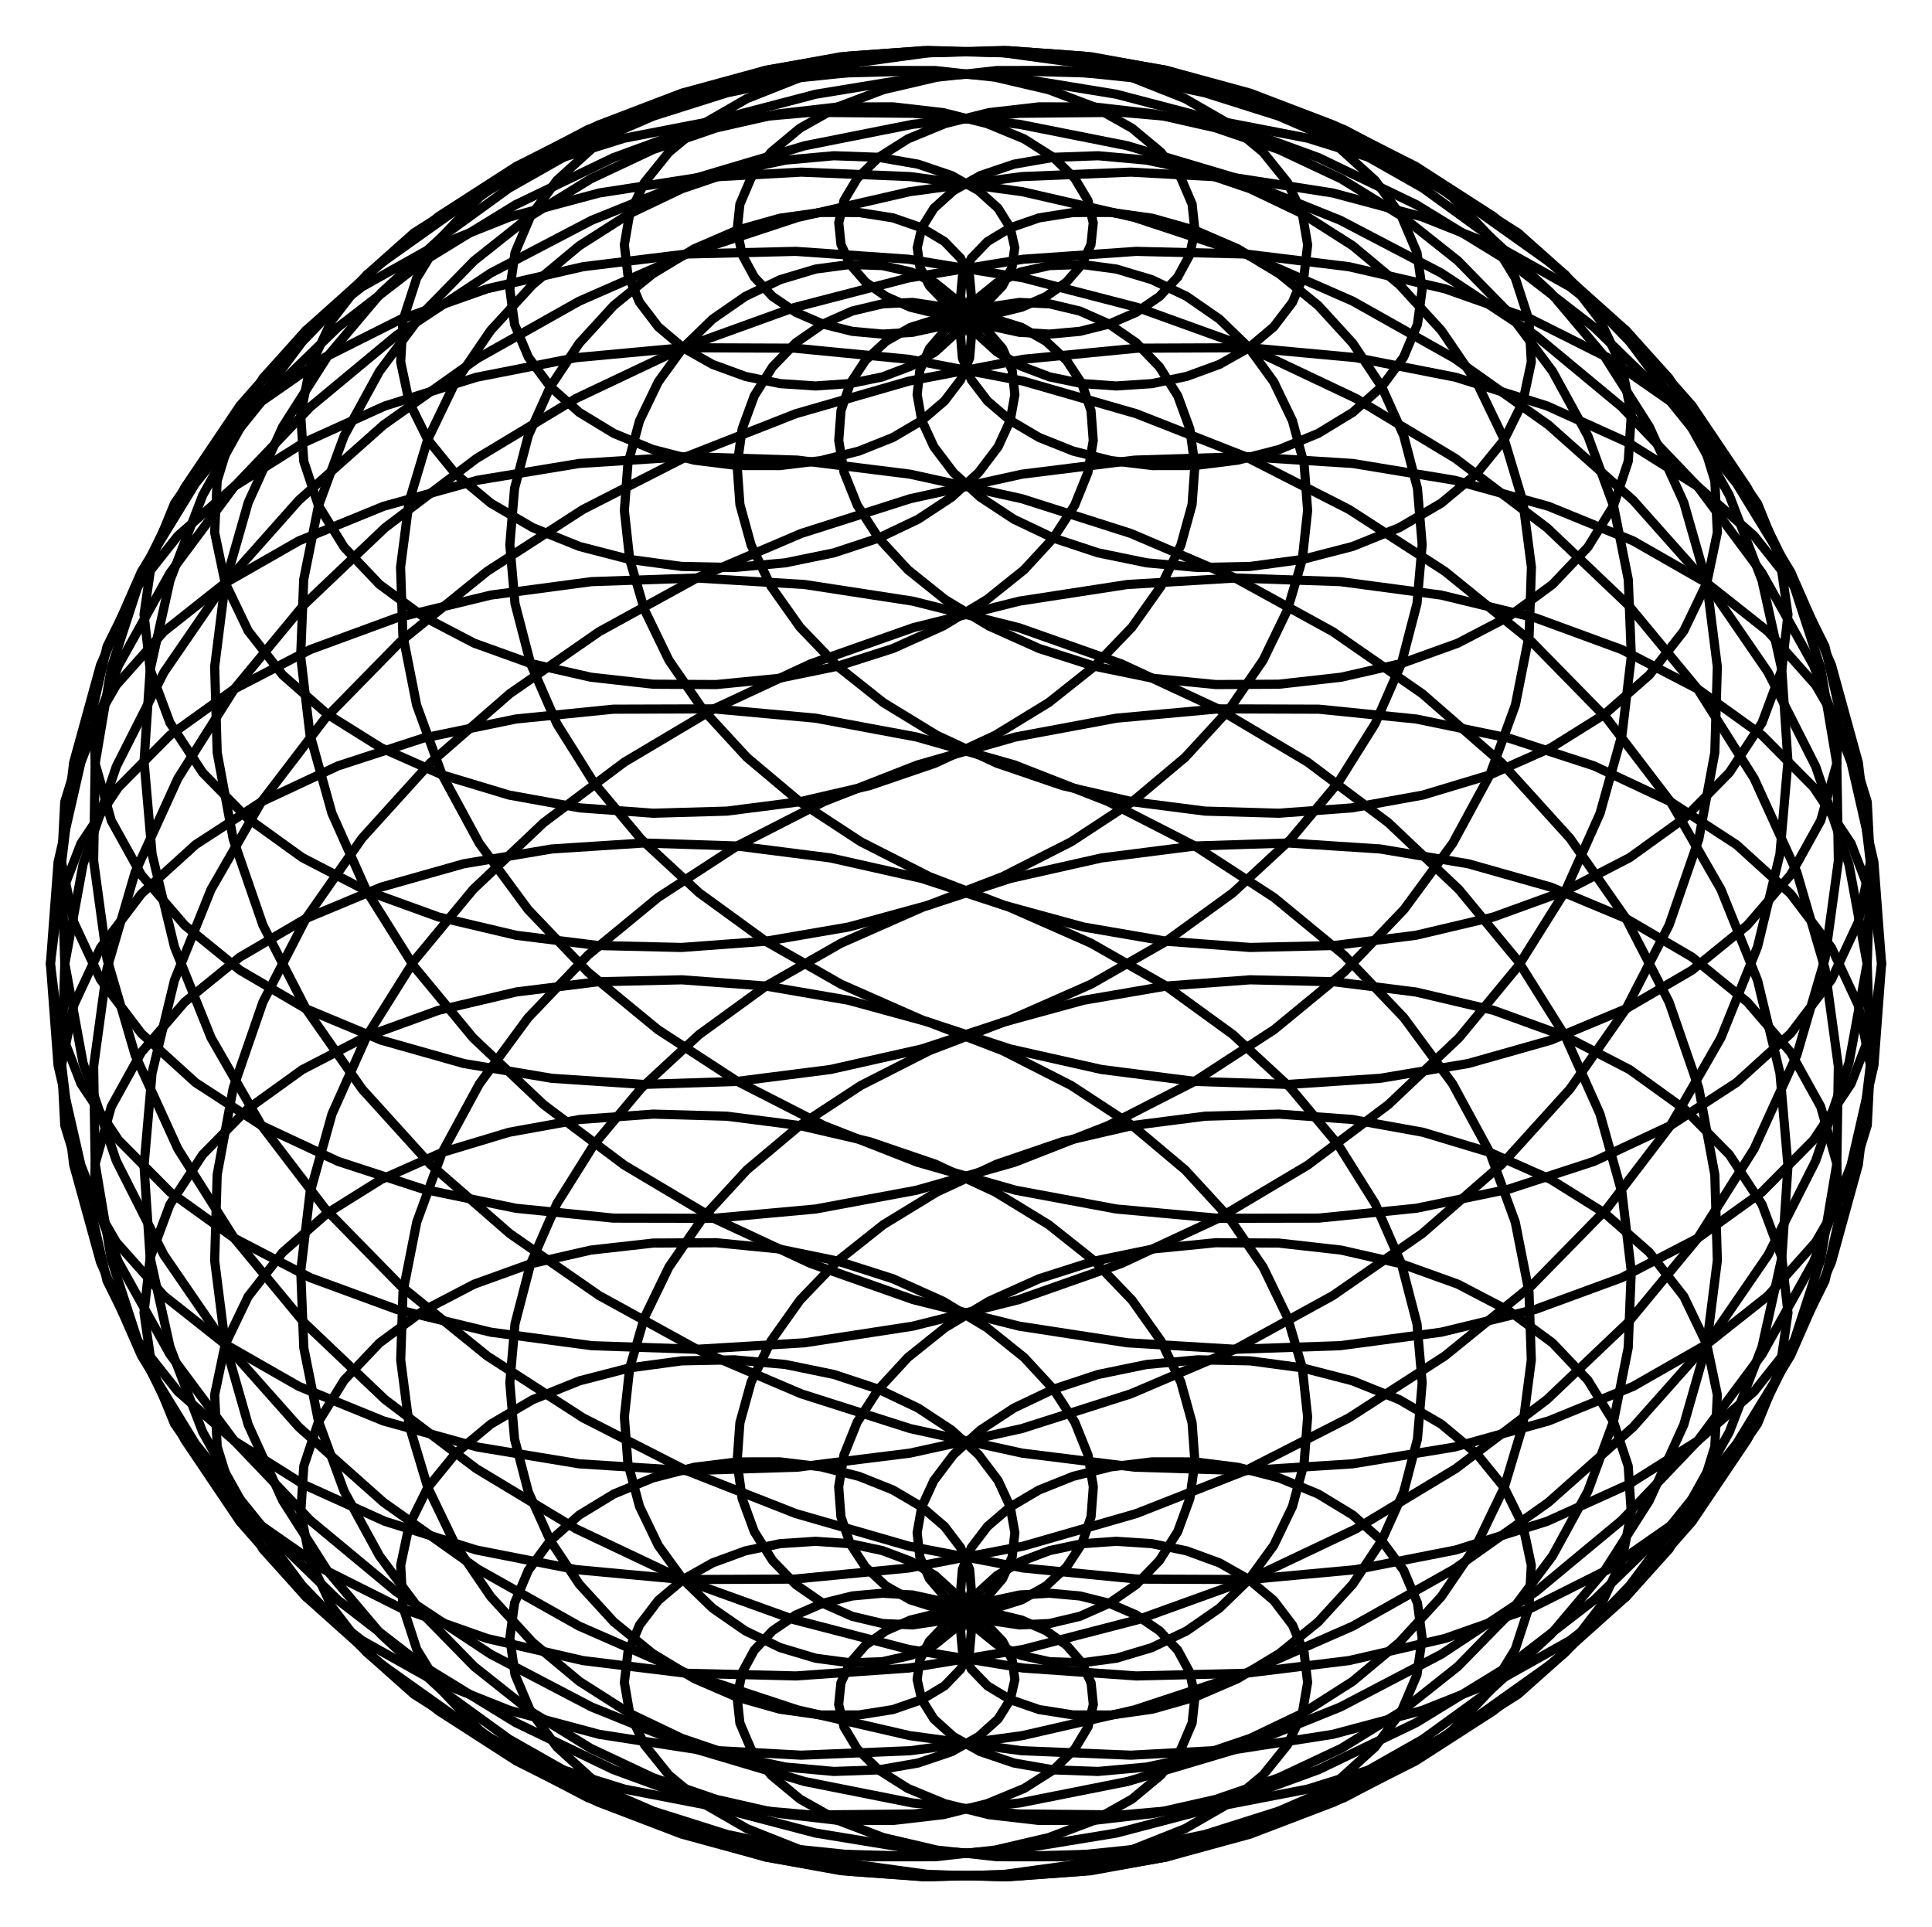
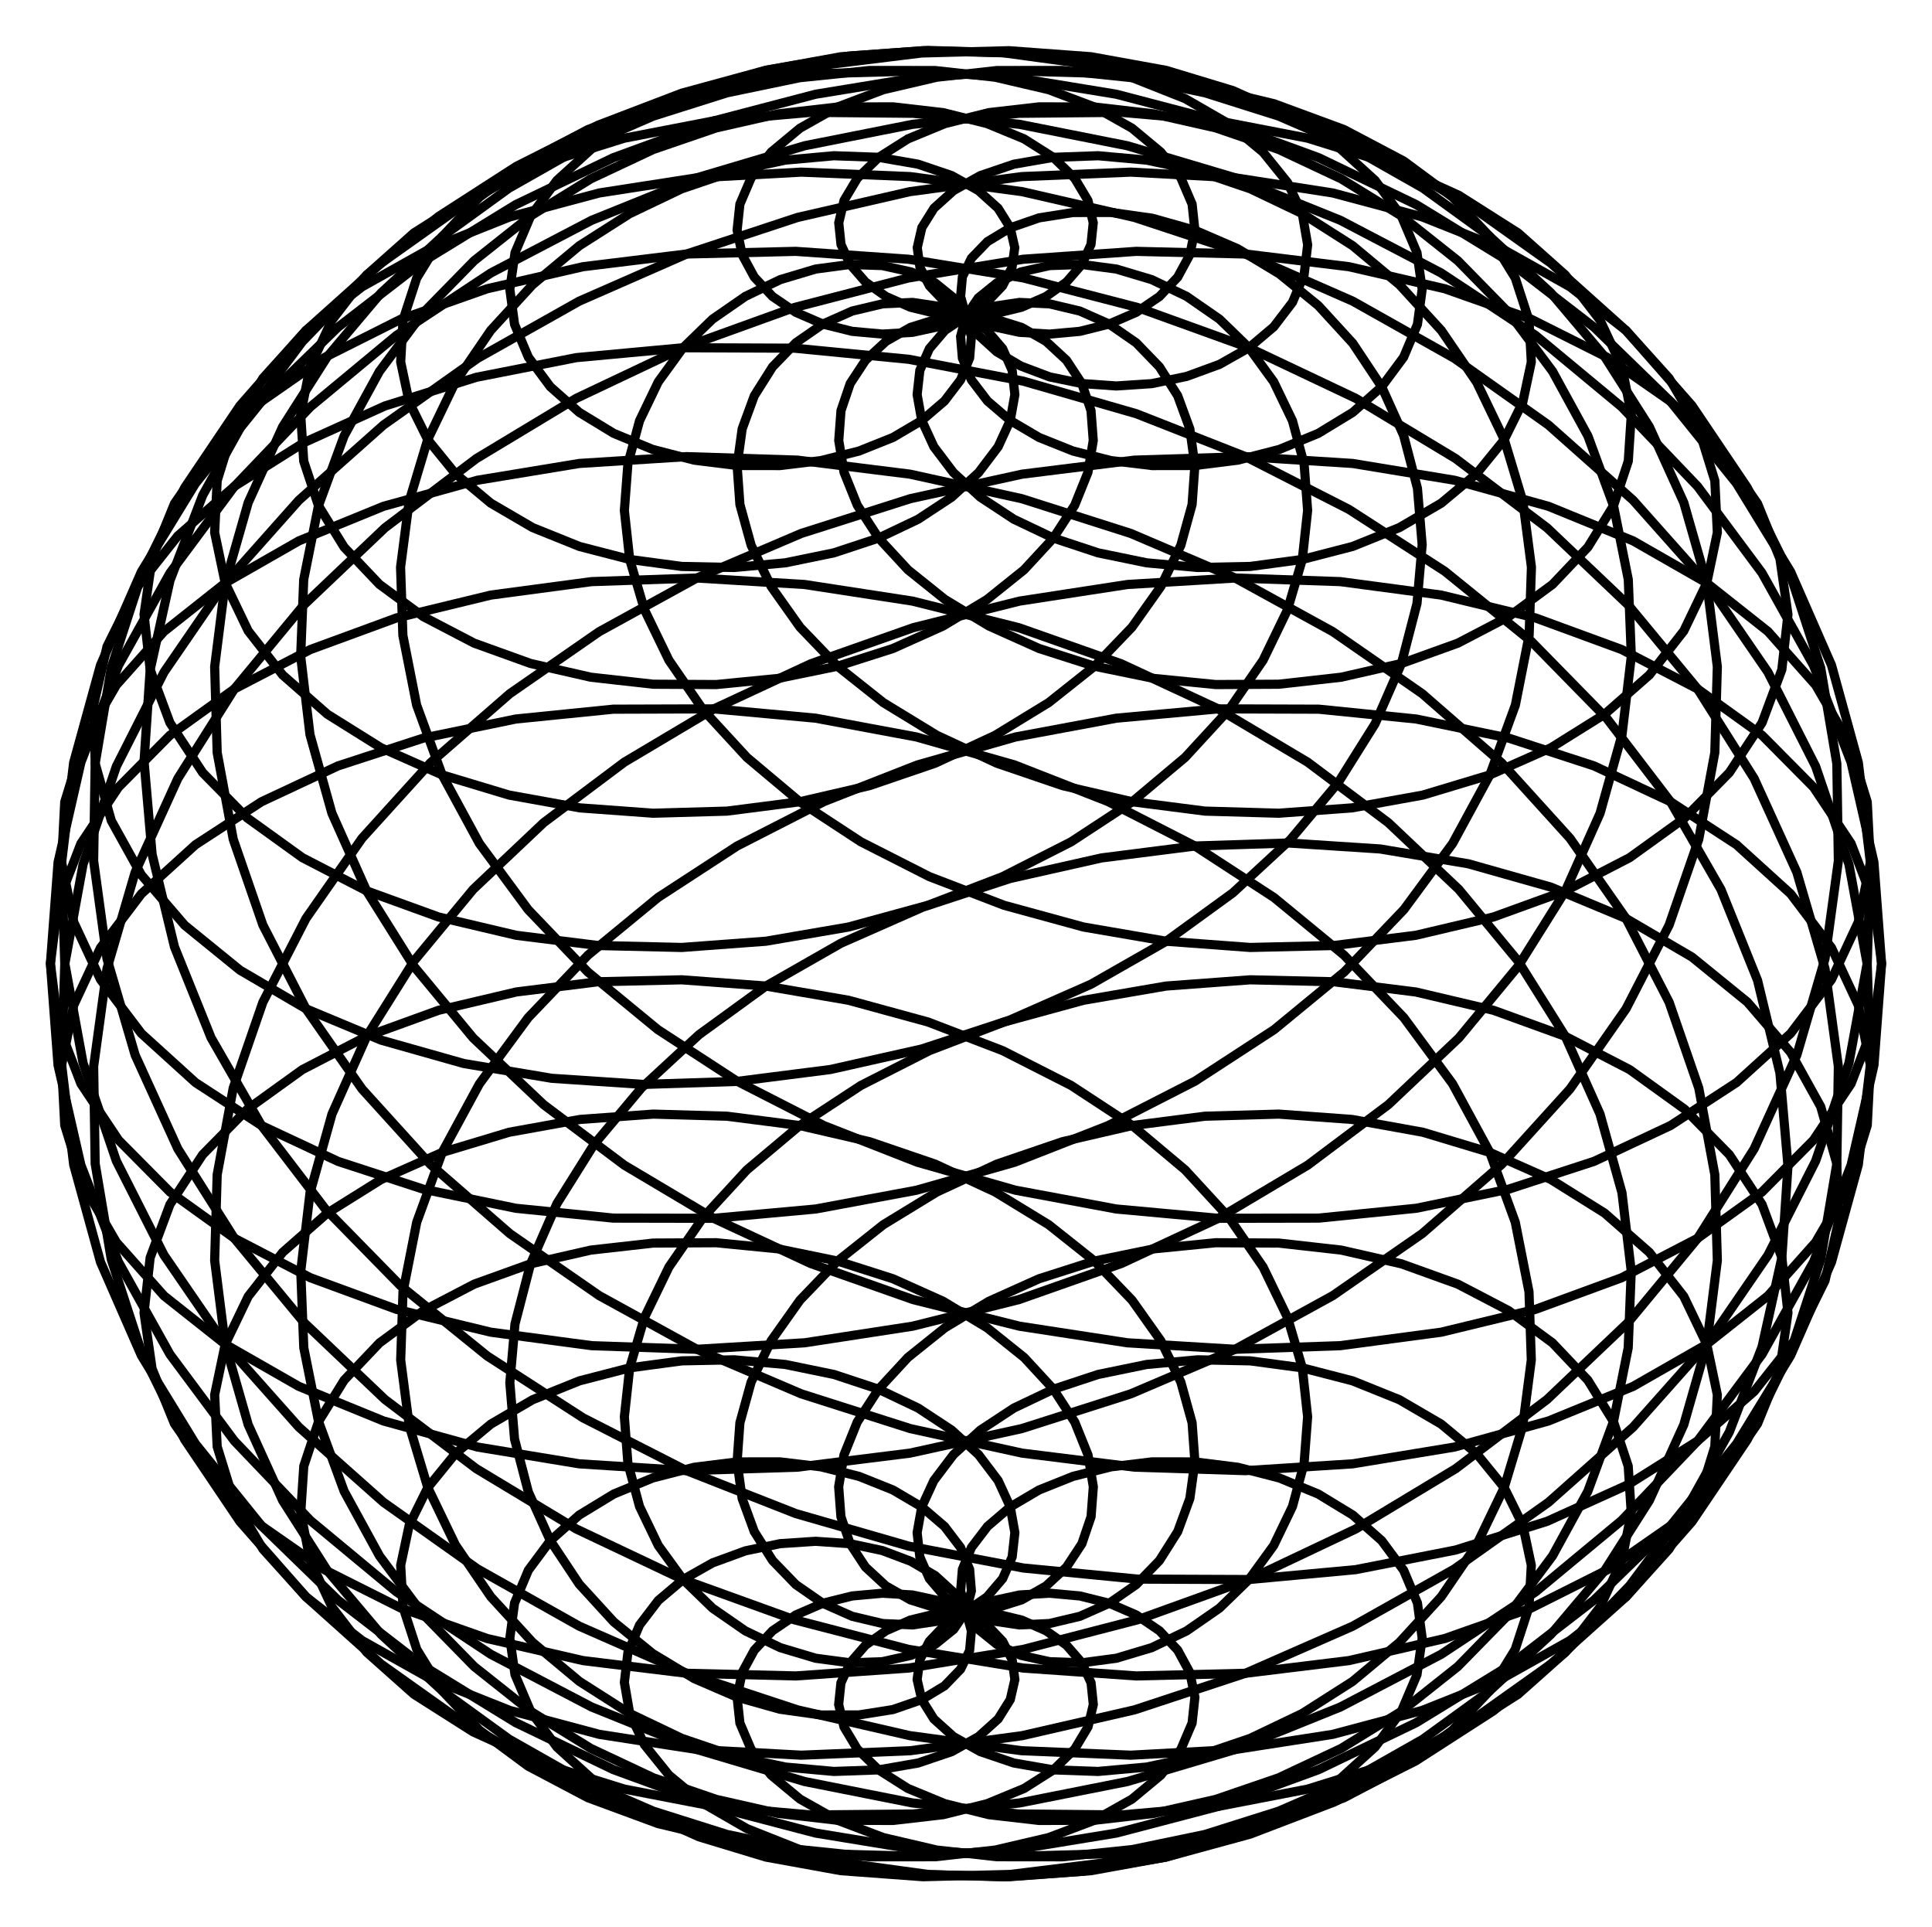
<svg xmlns="http://www.w3.org/2000/svg" viewBox="0 0 422 420.88">
  <g stroke="#000" fill="none">
    <path d="M211 351.862l6.233.487 5.93 1.442 5.337 2.343 4.466 3.152 3.346 3.839 2.007 4.372.491 4.73-1.159 4.887-2.893 4.833-4.66 4.556-6.403 4.055-8.072 3.331-9.61 2.396-10.97 1.265-12.1-.04-12.967-1.495-13.527-3.064-13.758-4.717-13.639-6.411-13.157-8.11-12.313-9.77-11.114-11.35-9.575-12.812-7.722-14.115-5.592-15.224-3.223-16.111-.665-16.747 2.028-17.11 4.797-17.187 7.582-16.97 10.319-16.454 12.944-15.647 15.397-14.562 17.62-13.215 19.555-11.633 21.158-9.845 22.384-7.888 23.202-5.801 23.584-3.629 23.518-1.416 22.996.79 22.024 2.94 20.616 4.993 18.796 6.897 16.6 8.616 14.068 10.11 11.251 11.349 8.204 12.3 4.991 12.946 1.662 13.274-1.675 13.274-4.99 12.947-8.205 12.3-11.25 11.348-14.069 10.11-16.6 8.616-18.796 6.898-20.618 4.992-22.024 2.942-22.996.79-23.518-1.418-23.584-3.628-23.202-5.802-22.384-7.886-21.158-9.846-19.556-11.633-17.619-13.215-15.397-14.562-12.944-15.647-10.319-16.455-7.582-16.969-4.797-17.187-2.028-17.11.665-16.747 3.223-16.111 5.591-15.225 7.723-14.115 9.575-12.812 11.113-11.35 12.313-9.77 13.158-8.11 13.638-6.412 13.758-4.716 13.528-3.065 12.966-1.494 12.101-.04 10.97 1.264 9.61 2.397 8.072 3.331 6.403 4.054 4.66 4.557 2.893 4.832 1.159 4.888-.491 4.73-2.008 4.372-3.345 3.839-4.466 3.152-5.337 2.342-5.93 1.443-6.237.458" stroke-width="2" />
    <path d="M211 351.862l4.58 2.971 3.425 3.592 2.08 4.046.588 4.314-1.005 4.376-2.646 4.226-4.282 3.858-5.863 3.275-7.332 2.483-8.643 1.5-9.747.344-10.605-.96-11.18-2.38-11.446-3.885-11.381-5.436-10.976-6.995-10.226-8.522-9.14-9.977-7.731-11.322-6.027-12.517-4.058-13.531-1.864-14.333.505-14.895 3-15.2 5.562-15.232 8.133-14.983 10.651-14.452 13.056-13.645 15.286-12.573L161 184.753l19.004-9.717 20.392-7.988 21.412-6.105 22.032-4.106 22.226-2.033 21.984.068 21.3 2.148 20.18 4.166 18.643 6.073 16.71 7.826 14.417 9.386 11.811 10.715 8.938 11.782 5.857 12.562 2.63 13.034-.68 13.186-4.001 13.013-7.269 12.515-10.413 11.701-13.372 10.587-16.081 9.194-18.489 7.553-20.544 5.695-22.206 3.66-23.442 1.493-24.23-.764-24.556-3.063-24.42-5.355-23.824-7.593-22.79-9.73-21.342-11.723L111.36 269.4l-17.36-15.12-14.919-16.459-12.25-17.52-9.414-18.289-6.477-18.751-3.5-18.904-.552-18.748 2.308-18.295 5.019-17.558 7.523-16.56 9.775-15.331 11.727-13.9 13.348-12.304 14.61-10.584 15.495-8.78 15.997-6.937 16.117-5.094 15.866-3.295 15.262-1.58 14.336.015 13.122 1.46 11.661 2.722 10.004 3.783 8.2 4.623 6.302 5.234 4.37 5.608 2.456 5.75.608 5.674-1.104 5.373-2.651 4.888-3.987 4.238-5.077 3.45-5.894 2.557-6.418 1.596-6.639.6-6.554-.39-6.17-1.337-5.506-2.21" stroke-width="2" />
    <path d="M211 351.862l1.177 4.294-.388 4.29-1.97 4.07-3.516 3.641-4.971 3.004-6.289 2.173-7.42 1.17-8.327.014-8.971-1.263-9.324-2.632-9.368-4.048-9.087-5.483-8.48-6.898-7.55-8.249-6.313-9.501-4.793-10.618-3.019-11.565-1.03-12.314 1.128-12.839 3.406-13.12 5.748-13.142 8.096-12.9 10.392-12.392 12.577-11.622 14.591-10.601 16.383-9.35 17.9-7.893 19.095-6.258 19.936-4.48 20.388-2.6 20.43-.658 20.052 1.304 19.249 3.237 18.028 5.099 16.408 6.843 14.413 8.43 12.08 9.818 9.452 10.974 6.58 11.867 3.519 12.474.333 12.775-2.914 12.759-6.154 12.421-9.32 11.767-12.345 10.802-15.168 9.545-17.725 8.022-19.965 6.258-21.84 4.29-23.31 2.16-24.346-.095-24.92-2.42-25.036-4.778-24.678-7.11-23.862-9.376-22.606-11.525-20.936-13.515-18.895-15.307L71 263.948l-13.88-18.155-11.015-19.158-7.997-19.853-4.888-20.232-1.754-20.288 1.338-20.028 4.322-19.459 7.139-18.599 9.733-17.472L66.05 74.598l14.053-14.535 15.702-12.798 16.971-10.933 17.843-8.985 18.31-6.999 18.375-5.016 18.047-3.08 17.35-1.235 16.309.487 14.965 2.046 13.357 3.419 11.538 4.577 9.557 5.505 7.473 6.191 5.342 6.63 3.22 6.82 1.166 6.776-.771 6.504-2.54 6.029-4.099 5.372-5.41 4.565-6.445 3.64-7.183 2.628-7.61 1.573-7.724.51-7.53-.527-7.04-1.452L223 79.942l-5.268-3.104-4.054-3.688-2.675-4.09" stroke-width="2" />
    <path d="M211 351.862l-2.675 3.95-4.054 3.269-5.268 2.408-6.276 1.391-7.039.245-7.529-1.001-7.724-2.311-7.61-3.647-7.183-4.974-6.445-6.251-5.41-7.444-4.099-8.513-2.54-9.429-.77-10.16 1.165-10.685 3.22-10.98 5.342-11.03 7.473-10.834 9.558-10.384 11.537-9.686 13.358-8.753 14.964-7.603 16.31-6.257 17.35-4.745 18.047-3.103 18.374-1.365 18.31.426 17.843 2.23 16.97 3.998 15.703 5.692 14.054 7.266 12.052 8.68 9.732 9.896 7.14 10.88 4.322 11.607 1.337 12.048-1.754 12.19-4.888 12.023-7.996 11.542-11.016 10.751-13.88 9.663-16.525 8.293-18.895 6.666-20.94 4.82-22.606 2.77-23.862.58-24.678-1.722-25.036-4.08-24.924-6.454-24.346-8.79-23.31-11.044-21.84-13.166-19.965-15.116-17.725-16.853-15.167-18.342-12.346-19.555-9.32-20.466-6.154-21.062-2.913-21.33.333-21.268 3.519-20.88 6.579-20.18 9.452-19.183 12.08-17.917 14.413-16.408 16.408-14.696 18.028-12.817 19.25-10.813 20.051-8.73 20.43-6.589 20.388-4.505 19.936-2.454 19.096-.499 17.9 1.321 16.382 2.97 14.591 4.418 12.577 5.641 10.392 6.621 8.096 7.346 5.748 7.808 3.406 8.01 1.128 7.96-1.03 7.671-3.019 7.163-4.793 6.46-6.313 5.593-7.55 4.592-8.48 3.497-9.087 2.344-9.368 1.17-9.324.015-8.971-1.082-8.327-2.089-7.42-2.97-6.29-3.702-4.97-4.256-3.516-4.615-1.97-4.769-.389-4.708 1.176-4.436" stroke-width="2" />
    <path d="M211 351.862l-5.505 2.07-6.171.92-6.554-.308-6.639-1.576-6.418-2.847-5.894-4.085-5.077-5.252-3.987-6.312-2.65-7.232-1.104-7.986.614-8.545 2.456-8.89 4.37-9.01 6.302-8.89 8.2-8.532 10.003-7.94 11.662-7.126 13.122-6.102 14.336-4.894 15.262-3.529 15.866-2.039 16.117-.461 15.997 1.166 15.496 2.8 14.61 4.4 13.347 5.924 11.727 7.327 9.774 8.574 7.524 9.627 5.019 10.452 2.308 11.025-.551 11.322-3.501 11.328-6.477 11.033-9.415 10.436-12.25 9.541-14.918 8.36-17.36 6.912-19.518 5.22-21.342 3.316-22.79 1.238-23.824-.978-24.42-3.285-24.556-5.638-24.23-7.988-23.442-10.29-22.206-12.492-20.544-14.553-18.49-16.428-16.08-18.079-13.372-19.47-10.414-20.577-7.268-21.372-4.002-21.844-.679-21.984 2.63-21.788 5.856-21.262 8.939-20.422 11.81-19.285 14.419-17.878 16.71-16.233 18.641-14.384 20.18-12.375 21.3-10.247 21.984-8.047 22.226-5.82 22.032-3.612 21.412-1.471 20.392.562L261 18.505l17.286 4.15 15.286 5.638 13.055 6.888 10.652 7.88 8.133 8.603 5.562 9.048 3 9.22.505 9.125-1.865 8.777-4.057 8.196-6.027 7.408-7.732 6.443-9.14 5.335-10.226 4.12-10.975 2.837-11.381 1.527-11.446.228-11.18-1.02-10.605-2.18-9.747-3.223-8.643-4.112-7.332-4.828-5.863-5.35-4.283-5.659-2.645-5.754-1.005-5.628.588-5.288 2.08-4.744 3.425-4.01 4.598-3.054" stroke-width="2" />
    <path d="M211 351.862l-6.233-.627-5.93-1.86-5.337-3.04-4.466-4.127-3.346-5.09-2.007-5.901-.491-6.531 1.159-6.962 2.893-7.177 4.66-7.17 6.403-6.932 8.072-6.472 9.61-5.796 10.97-4.922 12.1-3.868 12.967-2.664 13.527-1.337 13.758.073 13.639 1.534 13.157 3 12.313 4.435 11.114 5.795 9.575 7.041 7.722 8.135 5.592 9.04 3.223 9.73.665 10.175-2.028 10.354-4.797 10.253-7.582 9.863L331.583 370l-12.944 8.221-15.397 6.986-17.62 5.497-19.555 3.78-21.158 1.866-22.384-.21-23.202-2.409-23.584-4.683-23.518-6.99-22.996-9.282-22.024-11.512-20.616-13.631-18.796-15.599-16.6-17.37-14.068-18.907-11.251-20.18-8.204-21.158-4.991-21.822-1.662-22.158 1.675-22.158 4.99-21.822 8.205-21.158 11.25-20.18 14.069-18.907 16.6-17.37 18.796-15.598 20.616-13.632 22.024-11.511 22.996-9.282 23.518-6.99 23.584-4.684 23.202-2.407 22.384-.21 21.158 1.865 19.556 3.78 17.619 5.497 15.397 6.985 12.944 8.222 10.319 9.184 7.582 9.864 4.797 10.253 2.028 10.354-.665 10.174-3.223 9.73-5.591 9.042-7.723 8.135-9.575 7.041-11.113 5.795-12.313 4.435-13.158 3-13.638 1.534-13.758.074-13.528-1.338-12.966-2.663-12.101-3.869-10.97-4.921-9.61-5.797-8.072-6.472-6.403-6.932-4.66-7.17-2.893-7.177-1.159-6.961.491-6.531 2.008-5.9 3.345-5.091 4.466-4.128 5.337-3.04 5.93-1.86 6.245-.628" stroke-width="2" />
    <path d="M211 351.862l-4.58-3.11-3.425-4.011-2.08-4.744-.588-5.288 1.005-5.628 2.646-5.754 4.282-5.66 5.863-5.349 7.332-4.828 8.643-4.112 9.747-3.222 10.605-2.181 11.18-1.02 11.446.228 11.381 1.527 10.976 2.837 10.226 4.12 9.14 5.334 7.731 6.444 6.027 7.408 4.058 8.196 1.864 8.777-.505 9.125-3 9.22-5.562 9.048-8.133 8.602-10.651 7.88-13.056 6.889-15.286 5.638-17.284 4.152-19.004 2.448-20.392.562-21.414-1.472-22.03-3.612-22.226-5.82-21.984-8.046-21.3-10.247-20.18-12.375-18.642-14.384L57.12 333.2l-14.418-17.878-11.81-19.285-8.939-20.422-5.857-21.262-2.63-21.788.68-21.984 4.002-21.844 7.268-21.372L35.83 146.79 49.2 127.319l16.082-18.079L83.77 92.812l20.544-14.553 22.206-12.492 23.442-10.29 24.23-7.988 24.556-5.638 24.42-3.285 23.824-.978 22.79 1.238 21.342 3.317 19.519 5.22 17.36 6.91 14.918 8.36 12.25 9.542 9.415 10.436 6.477 11.033 3.5 11.328.552 11.322-2.309 11.025-5.018 10.453-7.524 9.626-9.774 8.574-11.727 7.328-13.348 5.923-14.61 4.4-15.495 2.8-15.997 1.166-16.118-.461-15.865-2.04-15.263-3.528-14.335-4.894-13.122-6.102-11.662-7.125-10.004-7.94-8.199-8.533-6.303-8.89-4.37-9.009-2.455-8.89-.612-8.537 1.103-7.986 2.652-7.233 3.987-6.312 5.077-5.251 5.894-4.086 6.418-2.847 6.638-1.576 6.555-.307 6.17.92 5.505 2.07" stroke-width="2" />
    <path d="M211 351.862l-1.177-4.433.388-4.708 1.97-4.77 3.516-4.615 4.971-4.255 6.289-3.702 7.42-2.97 8.327-2.089 8.971-1.082 9.325.015 9.368 1.17 9.087 2.343 8.479 3.497 7.55 4.593 6.314 5.592 4.793 6.46 3.019 7.163 1.03 7.671-1.129 7.96-3.405 8.011-5.748 7.808-8.096 7.345-10.392 6.621-12.577 5.642-14.592 4.418-16.382 2.97-17.9 1.32-19.095-.498-19.936-2.454L161 402.377l-20.43-6.613-20.052-8.73-19.25-10.813-18.027-12.817-16.408-14.696-14.414-16.409-12.08-17.916-9.452-19.183-6.579-20.18-3.519-20.88-.333-21.268 2.914-21.33 6.154-21.062 9.32-20.466 12.345-19.555 15.167-18.343 17.725-16.853 19.966-15.116 21.84-13.166 23.31-11.043 24.346-8.79 24.924-6.454 25.036-4.081 24.678-1.721 23.862.578 22.606 2.772 20.936 4.815 18.895 6.667 16.525 8.293 13.88 9.662L375.9 98.43l7.997 11.542 4.887 12.023 1.754 12.19-1.337 12.049-4.322 11.606-7.14 10.88-9.732 9.897-12.052 8.68-14.054 7.265-15.702 5.692-16.97 3.999-17.843 2.229-18.31.426-18.375-1.364-18.047-3.103-17.35-4.746-16.31-6.257-14.964-7.602-13.357-8.753-11.538-9.687-9.557-10.383-7.473-10.834-5.342-11.031-3.22-10.98-1.166-10.684.77-10.16 2.54-9.43 4.1-8.513 5.41-7.443 6.445-6.251 7.182-4.974 7.61-3.647 7.725-2.311 7.529-1.001 7.039.244 6.275 1.391 5.269 2.409 4.054 3.269 2.686 3.98" stroke-width="2" />
-     <path d="M211 351.862l2.675-4.09 4.054-3.688 5.268-3.104 6.276-2.368 7.039-1.496 7.529-.527 7.724.509 7.61 1.573 7.183 2.63 6.445 3.638 5.41 4.565 4.099 5.373 2.54 6.028.77 6.505-1.165 6.775-3.22 6.821-5.342 6.63-7.473 6.19-9.558 5.505-11.537 4.578-13.358 3.418-14.964 2.047-16.31.486-17.35-1.234-18.047-3.081-18.374-5.016-18.31-6.998-17.843-8.986-16.97-10.933-15.703-12.797-14.054-14.536-12.052-16.106-9.732-17.472-7.14-18.599-4.322-19.458-1.337-20.028 1.754-20.288 4.888-20.232 7.996-19.854 11.016-19.158 13.88-18.155 16.525-16.863 18.895-15.306 20.936-13.516 22.606-11.525 23.862-9.375 24.678-7.111 25.036-4.777 24.924-2.422 24.346-.094 23.31 2.159 21.84 4.29 19.965 6.259 17.725 8.021 15.167 9.546 12.346 10.802 9.32 11.766 6.154 12.422 2.913 12.759-.333 12.774-3.519 12.474-6.579 11.868-9.452 10.974-12.08 9.818-14.413 8.43-16.408 6.843-18.028 5.098-19.25 3.237-20.047 1.334-20.43-.656-20.388-2.6-19.936-4.481-19.096-6.258-17.9-7.892-16.383-9.35-14.591-10.602-12.577-11.622-10.392-12.391-8.096-12.901-5.748-13.143-3.406-13.12-1.128-12.838 1.03-12.314 3.019-11.565 4.793-10.618 6.313-9.501 7.55-8.25 8.48-6.897 9.087-5.483 9.368-4.048 9.324-2.629 8.971-1.262 8.327.014 7.42 1.17 6.29 2.173 4.97 3.003 3.516 3.64 1.97 4.073.389 4.29-1.178 4.293" stroke-width="2" />
    <path d="M211 351.862l5.505-2.21 6.171-1.338 6.554-.39 6.639.601 6.418 1.596 5.894 2.557 5.077 3.45 3.987 4.238 2.651 4.888 1.102 5.372-.614 5.667-2.455 5.75-4.37 5.608-6.303 5.234-8.2 4.623-10.003 3.783-11.662 2.723-13.122 1.46-14.335.015-15.263-1.58-15.865-3.296-16.118-5.094-15.997-6.937-15.495-8.78-14.61-10.584-13.348-12.304-11.727-13.9-9.774-15.33-7.524-16.561-5.018-17.558-2.309-18.295.552-18.748 3.5-18.904 6.477-18.751 9.415-18.289 12.25-17.52L93.998 166.6l17.36-15.12 19.519-13.533 21.342-11.723 22.79-9.73 23.824-7.593 24.42-5.355 24.556-3.063 24.23-.764 23.442 1.493 22.206 3.66 20.544 5.696 18.488 7.552 16.082 9.194 13.371 10.587 10.414 11.7 7.268 12.516 4.002 13.013.68 13.186-2.63 13.035-5.857 12.561-8.938 11.782L379.3 236.41l-14.418 9.386-16.71 7.826-18.642 6.073-20.18 4.166-21.3 2.149-22.006.042-22.228-2.032-22.03-4.106-21.414-6.104-20.392-7.99-19.004-9.716-17.287-11.256-15.286-12.573-13.055-13.645-10.651-14.452-8.133-14.983L91 153.962l-3-15.2-.505-14.895 1.865-14.333 4.058-13.53 6.027-12.518 7.731-11.322 9.14-9.977 10.226-8.522 10.976-6.995 11.38-5.436 11.446-3.885 11.18-2.38 10.605-.96 9.747.344 8.643 1.5 7.333 2.483 5.862 3.275 4.283 3.858 2.646 4.226 1.005 4.376-.588 4.314-2.08 4.046-3.426 3.592-4.574 2.98" stroke-width="2" />
  </g>
  <g stroke="#000" fill="none">
    <path d="M211 351.862l-6.233.487-5.93 1.442-5.337 2.343-4.466 3.152-3.346 3.839-2.007 4.372-.491 4.73 1.159 4.887 2.893 4.833 4.66 4.556 6.403 4.055 8.072 3.331 9.61 2.396 10.97 1.265 12.1-.04 12.967-1.495 13.527-3.064 13.758-4.717 13.639-6.411 13.157-8.11 12.313-9.77 11.114-11.35 9.575-12.812 7.722-14.115 5.592-15.224 3.223-16.111.665-16.747-2.028-17.11-4.797-17.187-7.582-16.97-10.319-16.454-12.944-15.647-15.397-14.562-17.62-13.215-19.555-11.633-21.158-9.845-22.384-7.888-23.202-5.801-23.584-3.629-23.518-1.416-22.996.79-22.024 2.94-20.616 4.993-18.796 6.897-16.6 8.616-14.068 10.11-11.251 11.349-8.204 12.3-4.991 12.946-1.662 13.274 1.675 13.274 4.99 12.947 8.205 12.3 11.25 11.348 14.069 10.11 16.6 8.616 18.796 6.898 20.618 4.992 22.024 2.942 22.996.79 23.518-1.418 23.584-3.628 23.202-5.802 22.384-7.886 21.158-9.846 19.556-11.633 17.619-13.215 15.397-14.562 12.944-15.647 10.319-16.455 7.582-16.969 4.797-17.187 2.028-17.11-.665-16.747-3.223-16.111-5.591-15.225-7.723-14.115-9.575-12.812-11.113-11.35-12.313-9.77-13.158-8.11-13.638-6.412-13.758-4.716-13.528-3.065-12.966-1.494-12.101-.04-10.97 1.264-9.61 2.397-8.072 3.331-6.403 4.054-4.66 4.557-2.893 4.832-1.159 4.888.491 4.73 2.008 4.372 3.345 3.839 4.466 3.152 5.337 2.342 5.93 1.443 6.237.458" stroke-width="2" />
    <path d="M211 351.862l-4.58 2.971-3.425 3.592-2.08 4.046-.588 4.314 1.005 4.376 2.646 4.226 4.282 3.858 5.863 3.275 7.332 2.483 8.643 1.5 9.747.344 10.605-.96 11.18-2.38 11.446-3.885 11.381-5.436 10.976-6.995 10.226-8.522 9.14-9.977 7.731-11.322 6.027-12.517 4.058-13.531 1.864-14.333-.505-14.895-3-15.2-5.562-15.232-8.133-14.983-10.651-14.452-13.056-13.645-15.286-12.573L261 184.753l-19.004-9.717-20.392-7.988-21.412-6.105-22.032-4.106-22.226-2.033-21.984.068-21.3 2.148-20.18 4.166-18.643 6.073-16.71 7.826-14.417 9.386-11.811 10.715-8.938 11.782-5.857 12.562-2.63 13.034.68 13.186 4.001 13.013 7.269 12.515 10.413 11.701L49.2 293.566l16.081 9.194 18.489 7.553 20.544 5.695 22.206 3.66 23.442 1.493 24.23-.764 24.556-3.063 24.42-5.355 23.824-7.593 22.79-9.73 21.342-11.723L310.64 269.4l17.36-15.12 14.919-16.459 12.25-17.52 9.414-18.289 6.477-18.751 3.5-18.904.552-18.748-2.308-18.295-5.019-17.558-7.523-16.56-9.775-15.331-11.727-13.9-13.348-12.304-14.61-10.584-15.495-8.78-15.997-6.937-16.117-5.094-15.866-3.295-15.262-1.58-14.336.015-13.122 1.46-11.661 2.722-10.004 3.783-8.2 4.623-6.302 5.234-4.37 5.608-2.456 5.75-.608 5.674 1.104 5.373 2.651 4.888 3.987 4.238 5.077 3.45 5.894 2.557 6.418 1.596 6.639.6 6.554-.39 6.17-1.337 5.506-2.21" stroke-width="2" />
-     <path d="M211 351.862l-1.177 4.294.388 4.29 1.97 4.07 3.516 3.641 4.971 3.004 6.289 2.173 7.42 1.17 8.327.014 8.971-1.263 9.324-2.632 9.368-4.048 9.087-5.483 8.48-6.898 7.55-8.249 6.313-9.501 4.793-10.618 3.019-11.565 1.03-12.314-1.128-12.839-3.406-13.12-5.748-13.142-8.096-12.9-10.392-12.392-12.577-11.622-14.591-10.601-16.383-9.35-17.9-7.893-19.095-6.258-19.936-4.48-20.388-2.6-20.43-.658-20.052 1.304-19.249 3.237-18.028 5.099-16.408 6.843-14.413 8.43-12.08 9.818-9.452 10.974-6.58 11.867-3.519 12.474-.333 12.775 2.914 12.759 6.154 12.421 9.32 11.767 12.345 10.802 15.168 9.545 17.725 8.022 19.965 6.258 21.84 4.29 23.31 2.16 24.346-.095 24.92-2.42 25.036-4.778 24.678-7.11 23.862-9.376 22.606-11.525 20.936-13.515 18.895-15.307L351 263.948l13.88-18.155 11.015-19.158 7.997-19.853 4.888-20.232 1.754-20.288-1.338-20.028-4.322-19.459-7.139-18.599-9.733-17.472-12.052-16.106-14.053-14.535-15.702-12.798-16.971-10.933-17.843-8.985-18.31-6.999-18.375-5.016-18.047-3.08-17.35-1.235-16.309.487-14.965 2.046-13.357 3.419-11.538 4.577-9.557 5.505-7.473 6.191-5.342 6.63-3.22 6.82-1.166 6.776.771 6.504 2.54 6.029 4.099 5.372 5.41 4.565 6.445 3.64 7.183 2.628 7.61 1.573 7.724.51 7.53-.527 7.04-1.452L199 79.942l5.268-3.104 4.054-3.688 2.675-4.09" stroke-width="2" />
    <path d="M211 351.862l2.675 3.95 4.054 3.269 5.268 2.408 6.276 1.391 7.039.245 7.529-1.001 7.724-2.311 7.61-3.647 7.183-4.974 6.445-6.251 5.41-7.444 4.099-8.513 2.54-9.429.77-10.16-1.165-10.685-3.22-10.98-5.342-11.03-7.473-10.834-9.558-10.384-11.537-9.686-13.358-8.753-14.964-7.603-16.31-6.257-17.35-4.745-18.047-3.103-18.374-1.365-18.31.426-17.843 2.23-16.97 3.998-15.703 5.692-14.054 7.266-12.052 8.68-9.732 9.896-7.14 10.88-4.322 11.607-1.337 12.048 1.754 12.19 4.888 12.023 7.996 11.542 11.016 10.751 13.88 9.663 16.525 8.293 18.895 6.666 20.94 4.82 22.606 2.77 23.862.58 24.678-1.722 25.036-4.08 24.924-6.454 24.346-8.79 23.31-11.044 21.84-13.166 19.965-15.116 17.725-16.853 15.167-18.342 12.346-19.555 9.32-20.466 6.154-21.062 2.913-21.33-.333-21.268-3.519-20.88-6.579-20.18-9.452-19.183-12.08-17.917-14.413-16.408-16.408-14.696-18.028-12.817-19.25-10.813-20.051-8.73-20.43-6.589-20.388-4.505-19.936-2.454-19.096-.499-17.9 1.321-16.382 2.97-14.591 4.418-12.577 5.641-10.392 6.621-8.096 7.346-5.748 7.808-3.406 8.01-1.128 7.96 1.03 7.671 3.019 7.163 4.793 6.46 6.313 5.593 7.55 4.592 8.48 3.497 9.087 2.344 9.368 1.17 9.324.015 8.971-1.082 8.327-2.089 7.42-2.97 6.29-3.702 4.97-4.256 3.516-4.615 1.97-4.769.389-4.708-1.176-4.436" stroke-width="2" />
    <path d="M211 351.862l5.505 2.07 6.171.92 6.554-.308 6.639-1.576 6.418-2.847 5.894-4.085 5.077-5.252 3.987-6.312 2.65-7.232 1.104-7.986-.614-8.545-2.456-8.89-4.37-9.01-6.302-8.89-8.2-8.532-10.003-7.94-11.662-7.126-13.122-6.102-14.336-4.894-15.262-3.529-15.866-2.039-16.117-.461-15.997 1.166-15.496 2.8-14.61 4.4-13.347 5.924-11.727 7.327-9.774 8.574-7.524 9.627-5.019 10.452-2.308 11.025.551 11.322 3.501 11.328 6.477 11.033 9.415 10.436 12.25 9.541 14.918 8.36 17.36 6.912 19.518 5.22 21.342 3.316 22.79 1.238 23.824-.978 24.42-3.285 24.556-5.638 24.23-7.988 23.442-10.29 22.206-12.492 20.544-14.553 18.49-16.428 16.08-18.079 13.372-19.47 10.414-20.577 7.268-21.372 4.002-21.844.679-21.984-2.63-21.788-5.856-21.262-8.939-20.422-11.81-19.285-14.419-17.878-16.71-16.233-18.641-14.384-20.18-12.375-21.3-10.247-21.984-8.047-22.226-5.82-22.032-3.612-21.412-1.471-20.392.562L161 18.505l-17.286 4.15-15.286 5.638-13.055 6.888-10.652 7.88-8.133 8.603-5.562 9.048-3 9.22-.505 9.125 1.865 8.777 4.057 8.196 6.027 7.408 7.732 6.443 9.14 5.335 10.226 4.12 10.975 2.837 11.381 1.527 11.446.228 11.18-1.02 10.605-2.18 9.747-3.223 8.643-4.112 7.332-4.828 5.863-5.35 4.283-5.659 2.645-5.754 1.005-5.628-.588-5.288-2.08-4.744-3.425-4.01-4.598-3.054" stroke-width="2" />
    <path d="M211 351.862l6.233-.627 5.93-1.86 5.337-3.04 4.466-4.127 3.346-5.09 2.007-5.901.491-6.531-1.159-6.962-2.893-7.177-4.66-7.17-6.403-6.932-8.072-6.472-9.61-5.796-10.97-4.922-12.1-3.868-12.967-2.664-13.527-1.337-13.758.073-13.639 1.534-13.157 3-12.313 4.435-11.114 5.795-9.575 7.041-7.722 8.135-5.592 9.04-3.223 9.73-.665 10.175 2.028 10.354 4.797 10.253 7.582 9.863L90.417 370l12.944 8.221 15.397 6.986 17.62 5.497 19.555 3.78 21.158 1.866 22.384-.21 23.202-2.409 23.584-4.683 23.518-6.99 22.996-9.282 22.024-11.512 20.616-13.631 18.796-15.599 16.6-17.37 14.068-18.907 11.251-20.18 8.204-21.158 4.991-21.822 1.662-22.158-1.675-22.158-4.99-21.822-8.205-21.158-11.25-20.18-14.069-18.907-16.6-17.37-18.796-15.598-20.616-13.632-22.024-11.511-22.996-9.282-23.518-6.99-23.584-4.684-23.202-2.407-22.384-.21-21.158 1.865-19.556 3.78-17.619 5.497-15.397 6.985-12.944 8.222-10.319 9.184-7.582 9.864-4.797 10.253-2.028 10.354.665 10.174 3.223 9.73 5.591 9.042 7.723 8.135 9.575 7.041 11.113 5.795 12.313 4.435 13.158 3 13.638 1.534 13.758.074 13.528-1.338 12.966-2.663 12.101-3.869 10.97-4.921 9.61-5.797 8.072-6.472 6.403-6.932 4.66-7.17 2.893-7.177 1.159-6.961-.491-6.531-2.008-5.9-3.345-5.091-4.466-4.128-5.337-3.04-5.93-1.86-6.245-.628" stroke-width="2" />
    <path d="M211 351.862l4.58-3.11 3.425-4.011 2.08-4.744.588-5.288-1.005-5.628-2.646-5.754-4.282-5.66-5.863-5.349-7.332-4.828-8.643-4.112-9.747-3.222-10.605-2.181-11.18-1.02-11.446.228-11.381 1.527-10.976 2.837-10.226 4.12-9.14 5.334-7.731 6.444-6.027 7.408-4.058 8.196-1.864 8.777.505 9.125 3 9.22 5.562 9.048 8.133 8.602 10.651 7.88 13.056 6.889 15.286 5.638 17.284 4.152 19.004 2.448 20.392.562 21.414-1.472 22.03-3.612 22.226-5.82 21.984-8.046 21.3-10.247 20.18-12.375 18.642-14.384 16.71-16.233 14.418-17.878 11.81-19.285 8.939-20.422 5.857-21.262 2.63-21.788-.68-21.984-4.002-21.844-7.268-21.372-10.414-20.576-13.371-19.471-16.082-18.079-18.488-16.428-20.544-14.553-22.206-12.492-23.442-10.29-24.23-7.988-24.556-5.638-24.42-3.285-23.824-.978-22.79 1.238-21.342 3.317-19.519 5.22-17.36 6.91-14.918 8.36-12.25 9.542-9.415 10.436-6.477 11.033-3.5 11.328-.552 11.322 2.309 11.025 5.018 10.453 7.524 9.626 9.774 8.574 11.727 7.328 13.348 5.923 14.61 4.4 15.495 2.8 15.997 1.166 16.118-.461 15.865-2.04 15.263-3.528 14.335-4.894 13.122-6.102 11.662-7.125 10.004-7.94 8.199-8.533 6.303-8.89 4.37-9.009 2.455-8.89.612-8.537-1.103-7.986-2.652-7.233-3.987-6.312-5.077-5.251-5.894-4.086-6.418-2.847-6.638-1.576-6.555-.307-6.17.92-5.505 2.07" stroke-width="2" />
    <path d="M211 351.862l1.177-4.433-.388-4.708-1.97-4.77-3.516-4.615-4.971-4.255-6.289-3.702-7.42-2.97-8.327-2.089-8.971-1.082-9.325.015-9.368 1.17-9.087 2.343-8.479 3.497-7.55 4.593-6.314 5.592-4.793 6.46-3.019 7.163-1.03 7.671 1.129 7.96 3.405 8.011 5.748 7.808 8.096 7.345 10.392 6.621 12.577 5.642 14.592 4.418 16.382 2.97 17.9 1.32 19.095-.498 19.936-2.454L261 402.377l20.43-6.613 20.052-8.73 19.25-10.813 18.027-12.817 16.408-14.696 14.414-16.409 12.08-17.916 9.452-19.183 6.579-20.18 3.519-20.88.333-21.268-2.914-21.33-6.154-21.062-9.32-20.466-12.345-19.555-15.167-18.343-17.725-16.853-19.966-15.116-21.84-13.166-23.31-11.043-24.346-8.79-24.924-6.454-25.036-4.081-24.678-1.721-23.862.578-22.606 2.772-20.936 4.815-18.895 6.667-16.525 8.293-13.88 9.662L46.1 98.43l-7.997 11.542-4.887 12.023-1.754 12.19 1.337 12.049 4.322 11.606 7.14 10.88 9.732 9.897 12.052 8.68 14.054 7.265 15.702 5.692 16.97 3.999 17.843 2.229 18.31.426 18.375-1.364 18.047-3.103 17.35-4.746 16.31-6.257 14.964-7.602 13.357-8.753 11.538-9.687 9.557-10.383 7.473-10.834 5.342-11.031 3.22-10.98 1.166-10.684-.77-10.16-2.54-9.43-4.1-8.513-5.41-7.443-6.445-6.251-7.182-4.974-7.61-3.647-7.725-2.311-7.529-1.001-7.039.244-6.275 1.391-5.269 2.409-4.054 3.269-2.686 3.98" stroke-width="2" />
    <path d="M211 351.862l-2.675-4.09-4.054-3.688-5.268-3.104-6.276-2.368-7.039-1.496-7.529-.527-7.724.509-7.61 1.573-7.183 2.63-6.445 3.638-5.41 4.565-4.099 5.373-2.54 6.028-.77 6.505 1.165 6.775 3.22 6.821 5.342 6.63 7.473 6.19 9.558 5.505 11.537 4.578 13.358 3.418 14.964 2.047 16.31.486 17.35-1.234 18.047-3.081 18.374-5.016 18.31-6.998 17.843-8.986 16.97-10.933 15.703-12.797 14.054-14.536 12.052-16.106 9.732-17.472 7.14-18.599 4.322-19.458 1.337-20.028-1.754-20.288-4.888-20.232-7.996-19.854-11.016-19.158-13.88-18.155-16.525-16.863-18.895-15.306-20.936-13.516-22.606-11.525-23.862-9.375-24.678-7.111-25.036-4.777-24.924-2.422-24.346-.094-23.31 2.159-21.84 4.29-19.965 6.259-17.725 8.021-15.167 9.546-12.346 10.802-9.32 11.766-6.154 12.422-2.913 12.759.333 12.774 3.519 12.474 6.579 11.868 9.452 10.974 12.08 9.818 14.413 8.43 16.408 6.843 18.028 5.098 19.25 3.237 20.047 1.334 20.43-.656 20.388-2.6 19.936-4.481 19.096-6.258 17.9-7.892 16.383-9.35 14.591-10.602 12.577-11.622 10.392-12.391 8.096-12.901 5.748-13.143 3.406-13.12 1.128-12.838-1.03-12.314-3.019-11.565-4.793-10.618-6.313-9.501-7.55-8.25-8.48-6.897-9.087-5.483-9.368-4.048-9.324-2.629-8.971-1.262-8.327.014-7.42 1.17-6.29 2.173-4.97 3.003-3.516 3.64-1.97 4.073-.389 4.29 1.178 4.293" stroke-width="2" />
    <path d="M211 351.862l-5.505-2.21-6.171-1.338-6.554-.39-6.639.601-6.418 1.596-5.894 2.557-5.077 3.45-3.987 4.238-2.651 4.888-1.102 5.372.614 5.667 2.455 5.75 4.37 5.608 6.303 5.234 8.2 4.623 10.003 3.783 11.662 2.723 13.122 1.46 14.335.015 15.263-1.58 15.865-3.296 16.118-5.094 15.997-6.937 15.495-8.78 14.61-10.584 13.348-12.304 11.727-13.9 9.774-15.33 7.524-16.561 5.018-17.558 2.309-18.295-.552-18.748-3.5-18.904-6.477-18.751-9.415-18.289-12.25-17.52-14.918-16.458-17.36-15.12-19.519-13.533-21.342-11.723-22.79-9.73-23.824-7.593-24.42-5.355-24.556-3.063-24.23-.764-23.442 1.493-22.206 3.66-20.544 5.696-18.488 7.552-16.082 9.194-13.371 10.587-10.414 11.7-7.268 12.516-4.002 13.013-.68 13.186 2.63 13.035 5.857 12.561 8.938 11.782L42.7 236.41l14.418 9.386 16.71 7.826 18.642 6.073 20.18 4.166 21.3 2.149 22.006.042 22.228-2.032 22.03-4.106 21.414-6.104 20.392-7.99 19.004-9.716 17.287-11.256 15.286-12.573 13.055-13.645 10.651-14.452 8.133-14.983L331 153.962l3-15.2.505-14.895-1.865-14.333-4.058-13.53-6.027-12.518-7.731-11.322-9.14-9.977-10.226-8.522-10.976-6.995-11.38-5.436-11.446-3.885-11.18-2.38-10.605-.96-9.747.344-8.643 1.5-7.333 2.483-5.862 3.275-4.283 3.858-2.646 4.226-1.005 4.376.588 4.314 2.08 4.046 3.426 3.592 4.574 2.98" stroke-width="2" />
  </g>
</svg>